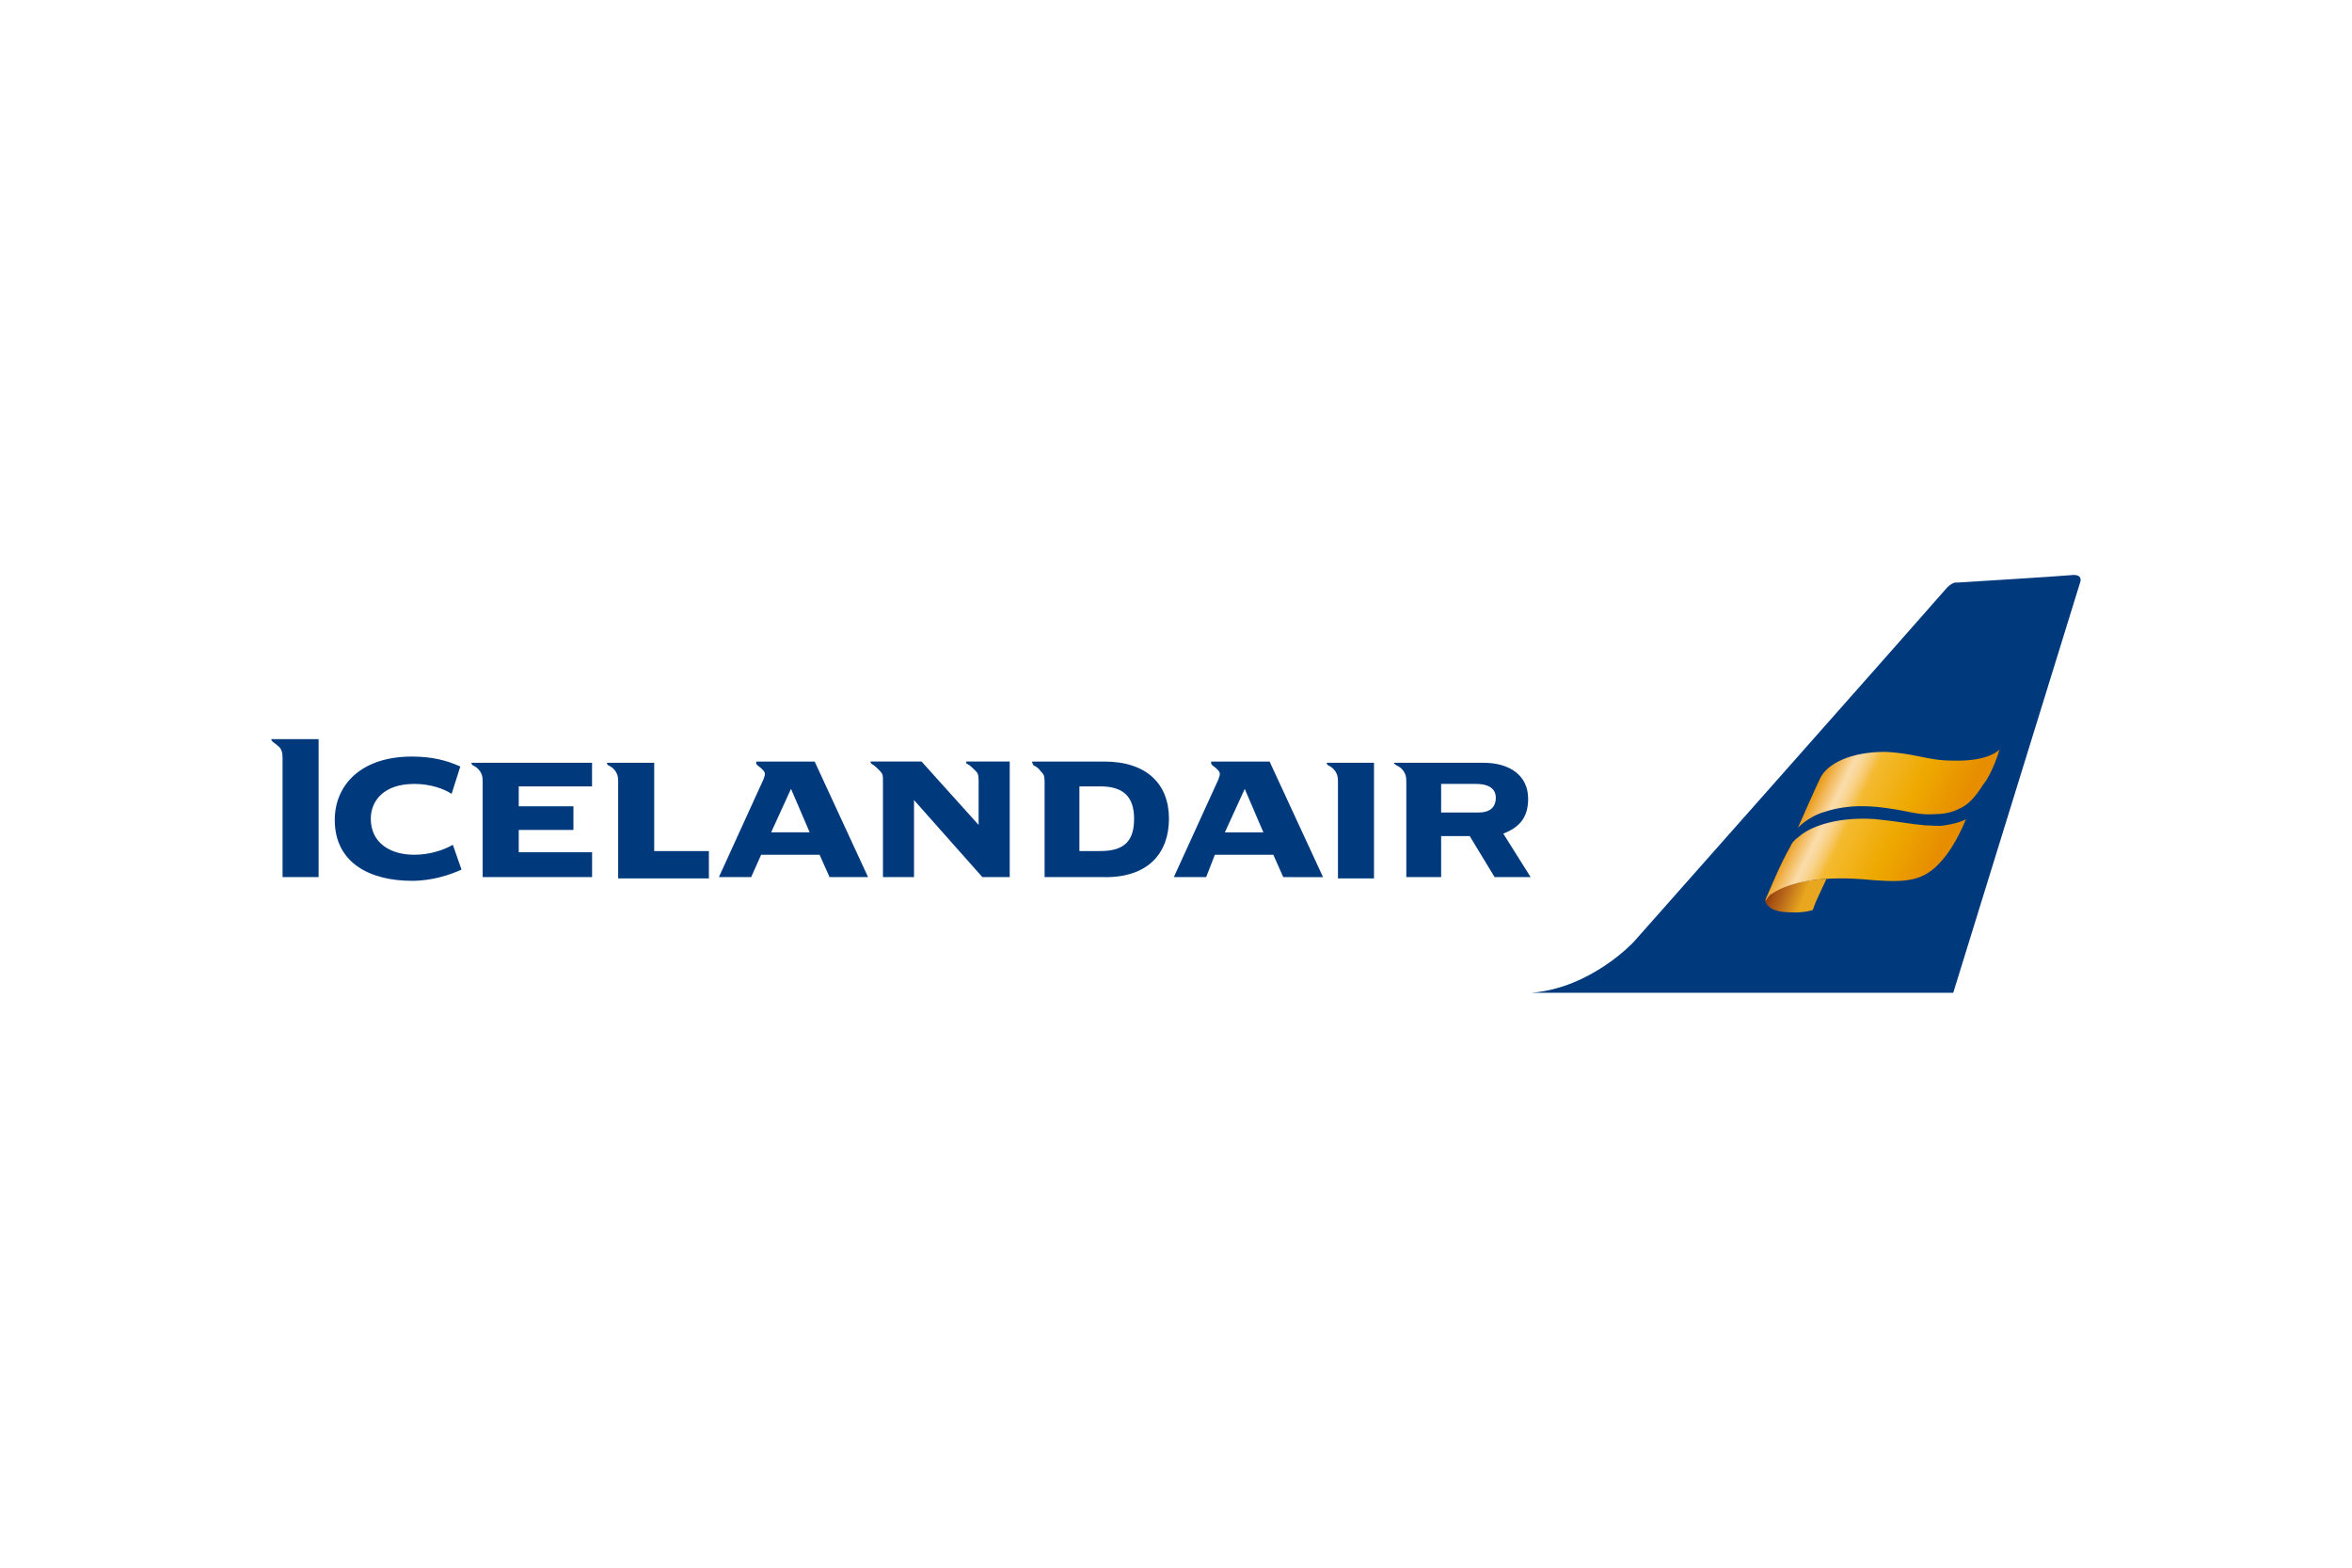
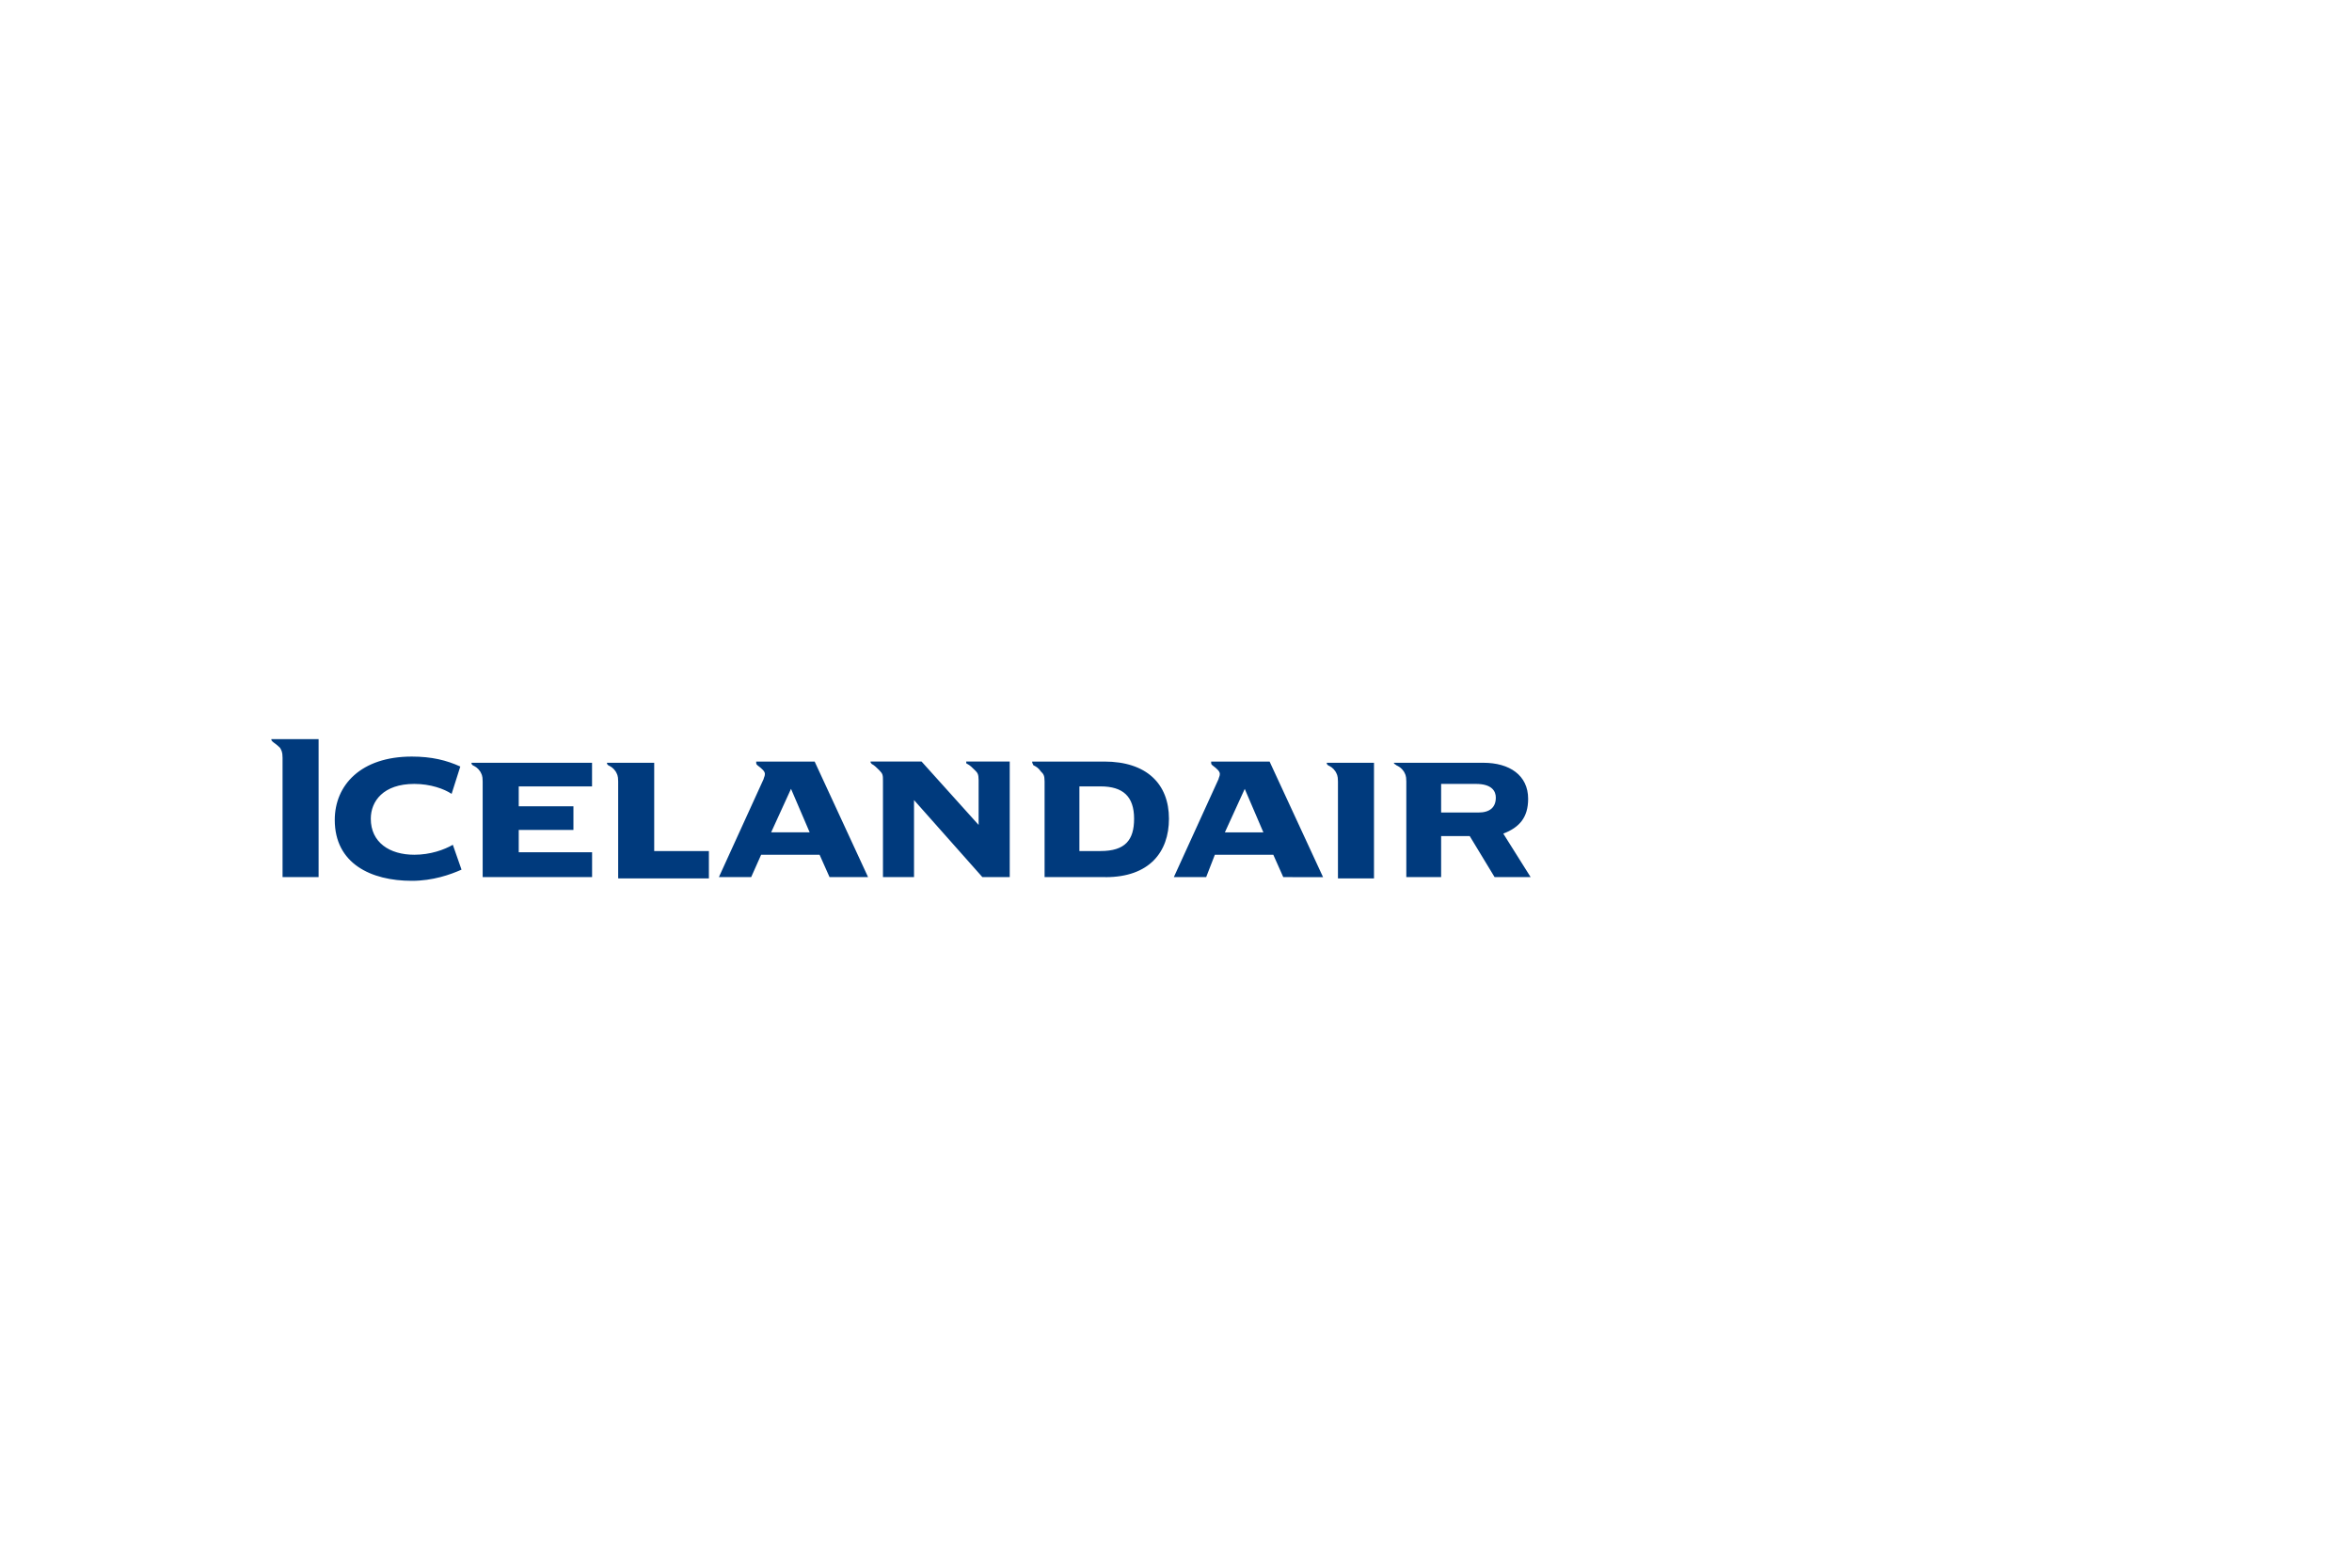
<svg xmlns="http://www.w3.org/2000/svg" height="800" width="1200" viewBox="-5.776 -2.223 50.06 13.339">
-   <path d="M38.312.003c-.265.026-2.434.159-2.434.159s-.079-.026-.212.106c-.106.132-6.668 7.541-6.668 7.541s-.9.979-2.17 1.085h8.969L38.497.161s.079-.185-.185-.159z" fill="#003a7d" />
  <g transform="translate(-.476 -.103) scale(.265)">
    <linearGradient id="a" gradientUnits="userSpaceOnUse" x1="-1667.688" y1="43.542" x2="-1664.196" y2="44.825" gradientTransform="matrix(1.028 .012 -.013 1 1836.464 2.145)">
      <stop offset=".069" stop-color="#8b350b" />
      <stop offset=".151" stop-color="#913c0e" />
      <stop offset=".276" stop-color="#a34e14" />
      <stop offset=".296" stop-color="#a65215" />
      <stop offset=".456" stop-color="#b76519" />
      <stop offset=".889" stop-color="#e8a71f" />
    </linearGradient>
-     <path d="M122.3 25.9c-.2.1-.4.3-.5.5-.1.3.2.6.5.8.4.2.9.3 1.8.3 1 0 1.5-.2 1.5-.2s.2-.6.4-1 .5-1.1.7-1.5c-1.9.1-3.4.5-4.4 1.1z" fill="url(#a)" />
    <linearGradient id="b" gradientUnits="userSpaceOnUse" x1="-1664.569" y1="36.212" x2="-1654.033" y2="41.068" gradientTransform="matrix(1.028 .012 -.013 1 1836.464 2.145)">
      <stop offset="0" stop-color="#e79000" />
      <stop offset=".024" stop-color="#e89400" />
      <stop offset=".059" stop-color="#eca022" />
      <stop offset=".07" stop-color="#eda42c" />
      <stop offset=".1" stop-color="#f0b24d" />
      <stop offset=".2" stop-color="#fbddaa" />
      <stop offset=".222" stop-color="#fadaa3" />
      <stop offset=".256" stop-color="#f9d48f" />
      <stop offset=".299" stop-color="#f7c96c" />
      <stop offset=".347" stop-color="#f4bb35" />
      <stop offset=".35" stop-color="#f4ba30" />
      <stop offset=".66" stop-color="#eea900" />
      <stop offset=".98" stop-color="#e78e00" />
    </linearGradient>
-     <path d="M140.6 14.4s-.8 1-3.8.9c-2 0-3-.6-5.4-.7-2.7 0-4.6.9-5.2 2.1-.3.6-1.8 4-1.8 4s.8-.9 2.2-1.3c1.9-.6 3.7-.5 5.5-.2 1.3.2 2.1.5 3.3.4 1.1 0 1.7-.3 2.1-.5.6-.3 1.1-.8 1.8-1.9.6-.7 1.2-2.4 1.3-2.8zM122 26c.4-.9 1-2.4 1.8-3.8.1-.3.4-.6.7-.8 1-.9 3.3-1.6 6.1-1.4 2 .2 2.8.4 4 .5.5 0 1.1.1 1.6 0 1.3-.2 1.7-.5 1.7-.5s-.8 2.1-2 3.4c-1.4 1.6-2.8 1.7-5.5 1.5-3.9-.4-6.6.1-8.1 1.1-.2.1-.4.4-.5.6 0 0 0-.2.2-.6z" fill="url(#b)" />
  </g>
  <path d="M13.838 3.971h-1.085c0 .026 0 .026.026.053.053.026.106.079.159.132.079.079.079.106.079.238v2.037h.661V4.792l1.455 1.64h.582V3.971h-.926c0 .026 0 .053.026.053.053.026.106.079.159.132.053.053.079.079.079.212v.953zM26.035 6.432l-.529-.873h-.609v.873h-.741v-2.037c0-.132-.026-.159-.053-.212-.053-.079-.106-.106-.159-.132-.026-.026-.053-.026-.053-.053h1.905c.556 0 .953.265.953.767 0 .397-.185.609-.529.741l.582.926zm-3.334 0v-2.037c0-.132-.026-.159-.053-.212-.053-.079-.106-.106-.159-.132-.026-.026-.026-.026-.026-.053h1.005v2.461h-.767zm-1.164 0l-.212-.476h-1.244l-.185.476h-.688l.953-2.09c0-.026.026-.053.026-.106 0-.053-.053-.106-.159-.185-.026-.026-.026-.026-.026-.079h1.244l1.138 2.461zm-3.784 0h-1.296v-2.037c0-.132-.026-.159-.079-.212-.053-.079-.106-.106-.159-.132-.026-.053-.026-.053-.026-.079h1.535c.9 0 1.376.476 1.376 1.217 0 .714-.423 1.244-1.349 1.244zm-10.372 0v-2.037c0-.132-.026-.159-.053-.212-.053-.079-.106-.106-.159-.132-.026-.026-.026-.026-.026-.053h1.005v1.879h1.164v.582H7.382zm-2.884 0v-2.037c0-.132-.026-.159-.053-.212-.053-.079-.106-.106-.159-.132-.026-.026-.026-.026-.026-.053h2.566v.503H5.265v.423h1.164v.503H5.265v.476h1.561v.529zm-1.508.079c-.873 0-1.64-.37-1.64-1.296 0-.741.556-1.349 1.64-1.349.423 0 .741.079 1.032.212l-.185.582c-.159-.106-.45-.212-.794-.212-.661 0-.926.37-.926.741 0 .503.397.767.926.767.344 0 .635-.106.82-.212l.185.529c-.238.106-.609.238-1.058.238zM.238 6.432v-2.54c0-.132-.026-.159-.053-.212C.106 3.601.053 3.574.026 3.548 0 3.522 0 3.522 0 3.495h1.005v2.937zm25.4-1.984h-.741v.609h.794c.238 0 .37-.106.37-.318 0-.132-.079-.291-.423-.291zm-4.921.106l-.423.926h.82zm-3.069-.053h-.45v1.376h.45c.529 0 .714-.238.714-.688 0-.476-.238-.688-.714-.688zm-5.768 1.931l-.212-.476h-1.244l-.212.476H9.525l.953-2.09c0-.026.026-.053.026-.106 0-.053-.053-.106-.159-.185-.026-.026-.026-.026-.026-.079h1.244L12.7 6.432zm-.82-1.879l-.423.926h.82z" fill="#003a7d" />
</svg>